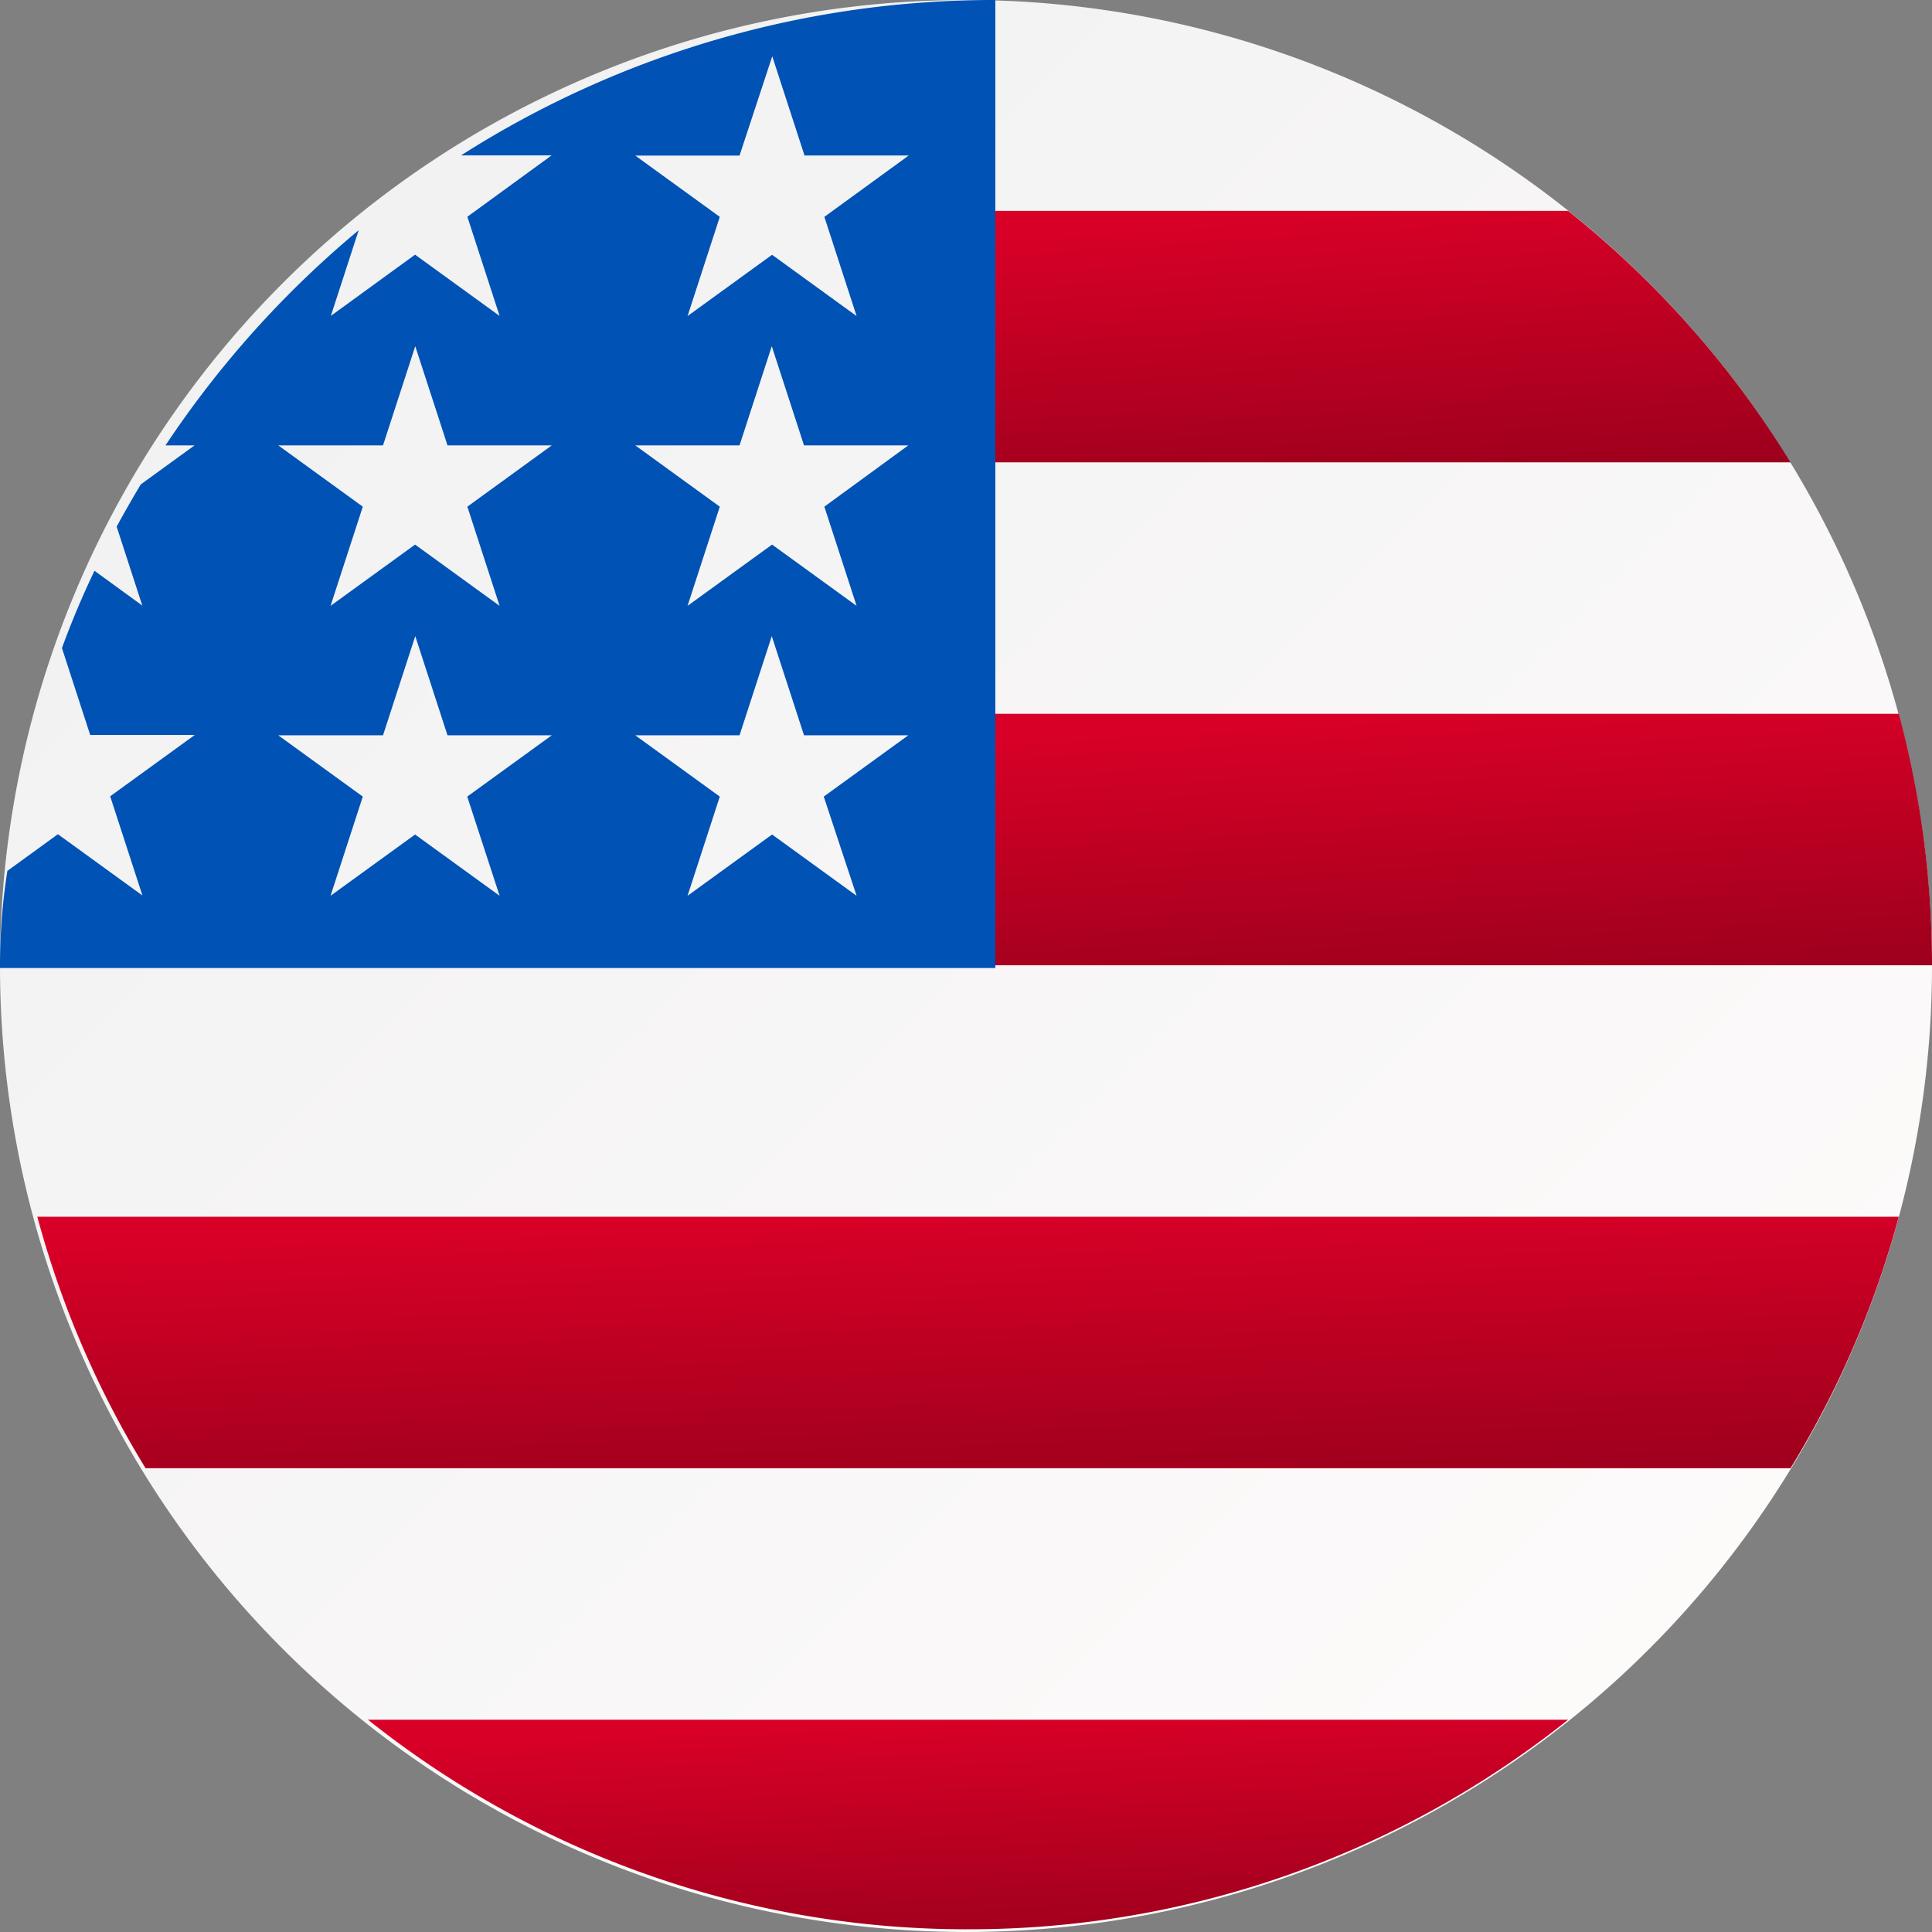
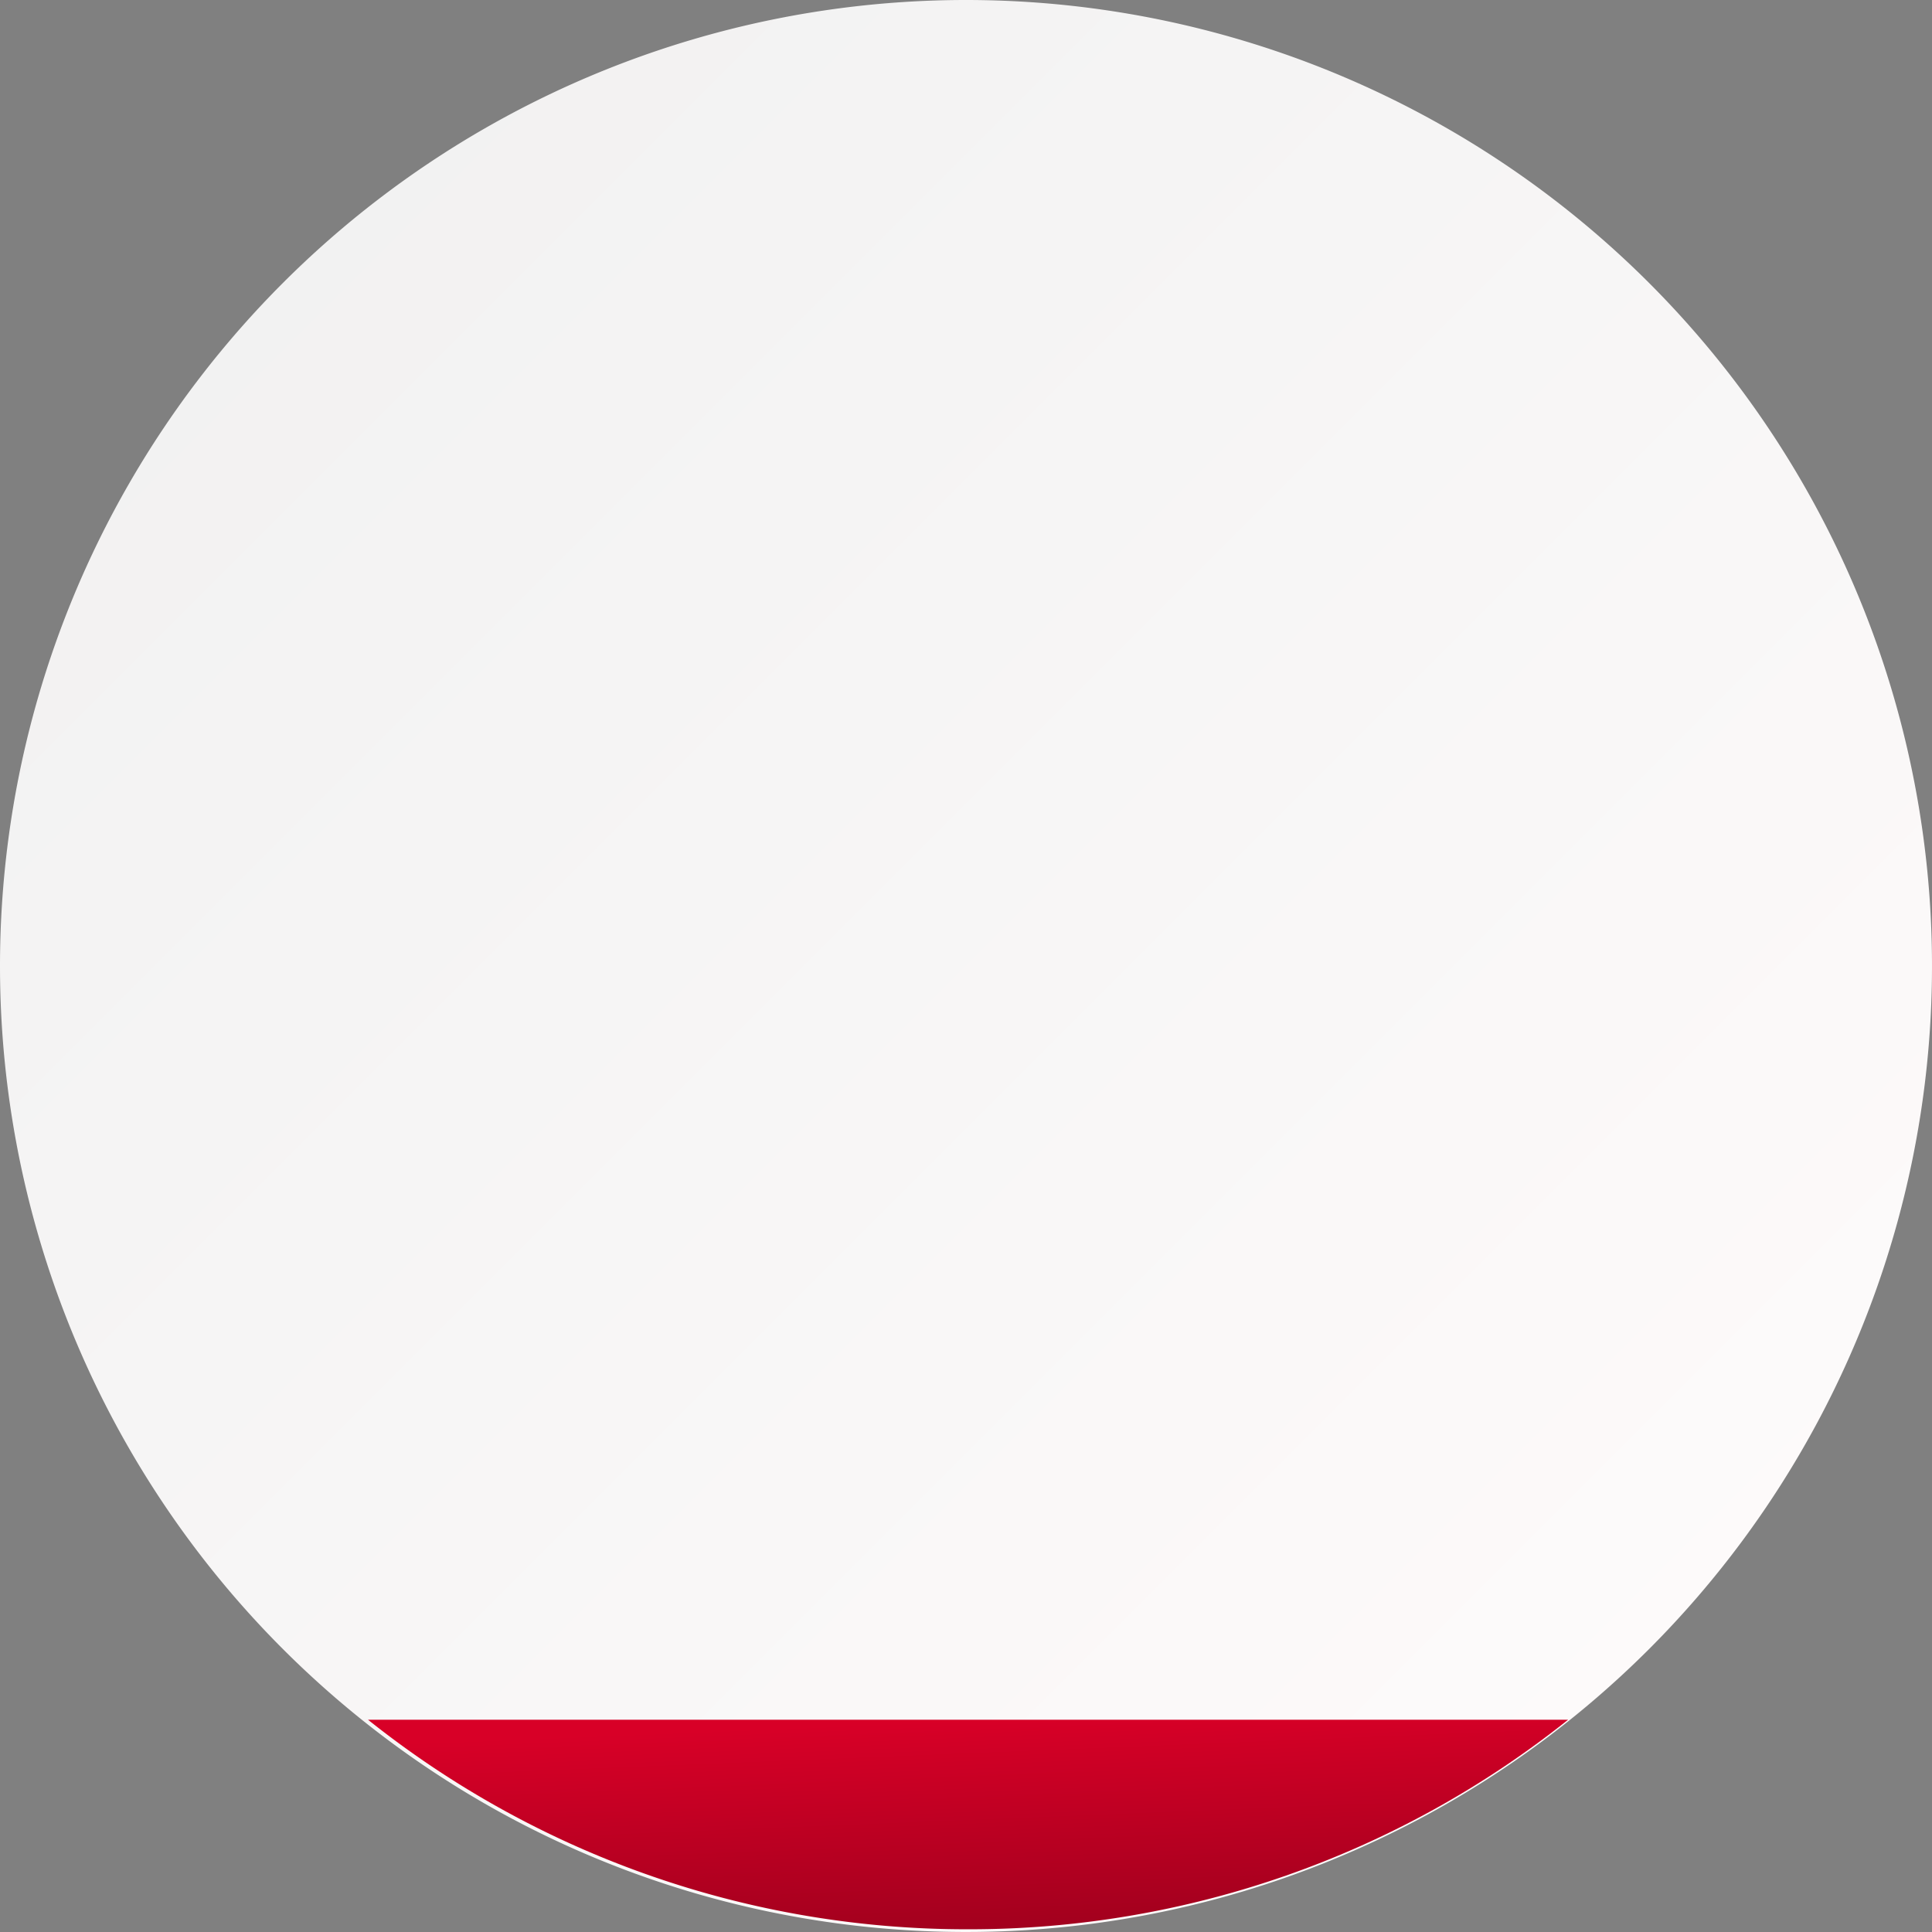
<svg xmlns="http://www.w3.org/2000/svg" width="32" height="32" viewBox="0 0 32 32">
  <rect x="0" y="0" width="32" height="32" fill="#808080" stroke="none" />
  <defs>
    <linearGradient id="a" x2="1" y2="1" gradientUnits="objectBoundingBox">
      <stop offset="0" stop-color="#f0f0f0" />
      <stop offset="1" stop-color="#fffcfc" />
    </linearGradient>
    <linearGradient id="b" x1="0.5" x2="0.948" y2="1.918" gradientUnits="objectBoundingBox">
      <stop offset="0" stop-color="#d80027" />
      <stop offset="1" stop-color="#6c0014" />
    </linearGradient>
  </defs>
  <g transform="translate(-168 -821)">
    <circle cx="16" cy="16" r="16" transform="translate(168 821)" fill="none" />
    <g transform="translate(168 821)">
      <path d="M16,0A16,16,0,1,1,0,16,16,16,0,0,1,16,0Z" transform="translate(0 0)" fill="url(#a)" />
      <g transform="translate(0.618 3.493)">
-         <path d="M244.87,193.382h16.66a15.985,15.985,0,0,0-.55-4.165H244.87Z" transform="translate(-230.148 -180.887)" fill="url(#b)" />
-         <path d="M244.87,59.817h14.317a16.048,16.048,0,0,0-3.684-4.165H244.87Z" transform="translate(-230.148 -55.652)" fill="url(#b)" />
        <path d="M106.583,459.819a15.9,15.9,0,0,0,9.939-3.471H96.644A15.9,15.9,0,0,0,106.583,459.819Z" transform="translate(-91.167 -431.357)" fill="url(#b)" />
-         <path d="M10.612,326.947H37.858a15.869,15.869,0,0,0,1.793-4.165H8.819A15.87,15.87,0,0,0,10.612,326.947Z" transform="translate(-8.819 -306.122)" fill="url(#b)" />
      </g>
-       <path d="M7.636,2.574h1.5L7.741,3.59l.534,1.643-1.4-1.015L5.48,5.232l.461-1.419a16.576,16.576,0,0,0-3.2,3.564h.481l-.89.646q-.208.347-.4.7l.425,1.307-.792-.576q-.3.626-.539,1.28l.468,1.44H3.225l-1.4,1.015.534,1.643-1.4-1.015-.837.608A10.118,10.118,0,0,0,0,16.033H16.486V0A16.408,16.408,0,0,0,7.636,2.574Zm.639,12.263-1.4-1.015-1.4,1.015.534-1.643-1.4-1.015H6.344l.534-1.643.534,1.643H9.139l-1.4,1.015ZM7.741,8.392l.534,1.643-1.4-1.015-1.4,1.015.534-1.643-1.4-1.015H6.344l.534-1.643.534,1.643H9.139Zm6.447,6.445-1.4-1.015-1.4,1.015.534-1.643-1.4-1.015h1.727l.534-1.643.534,1.643h1.727l-1.4,1.015Zm-.534-6.445.534,1.643-1.4-1.015-1.4,1.015.534-1.643-1.4-1.015h1.727l.534-1.643.534,1.643h1.727Zm0-4.8.534,1.643-1.4-1.015-1.4,1.015.534-1.643-1.4-1.015h1.727L12.791.932l.534,1.643h1.727Z" transform="translate(0 0)" fill="#0052b4" />
    </g>
  </g>
</svg>